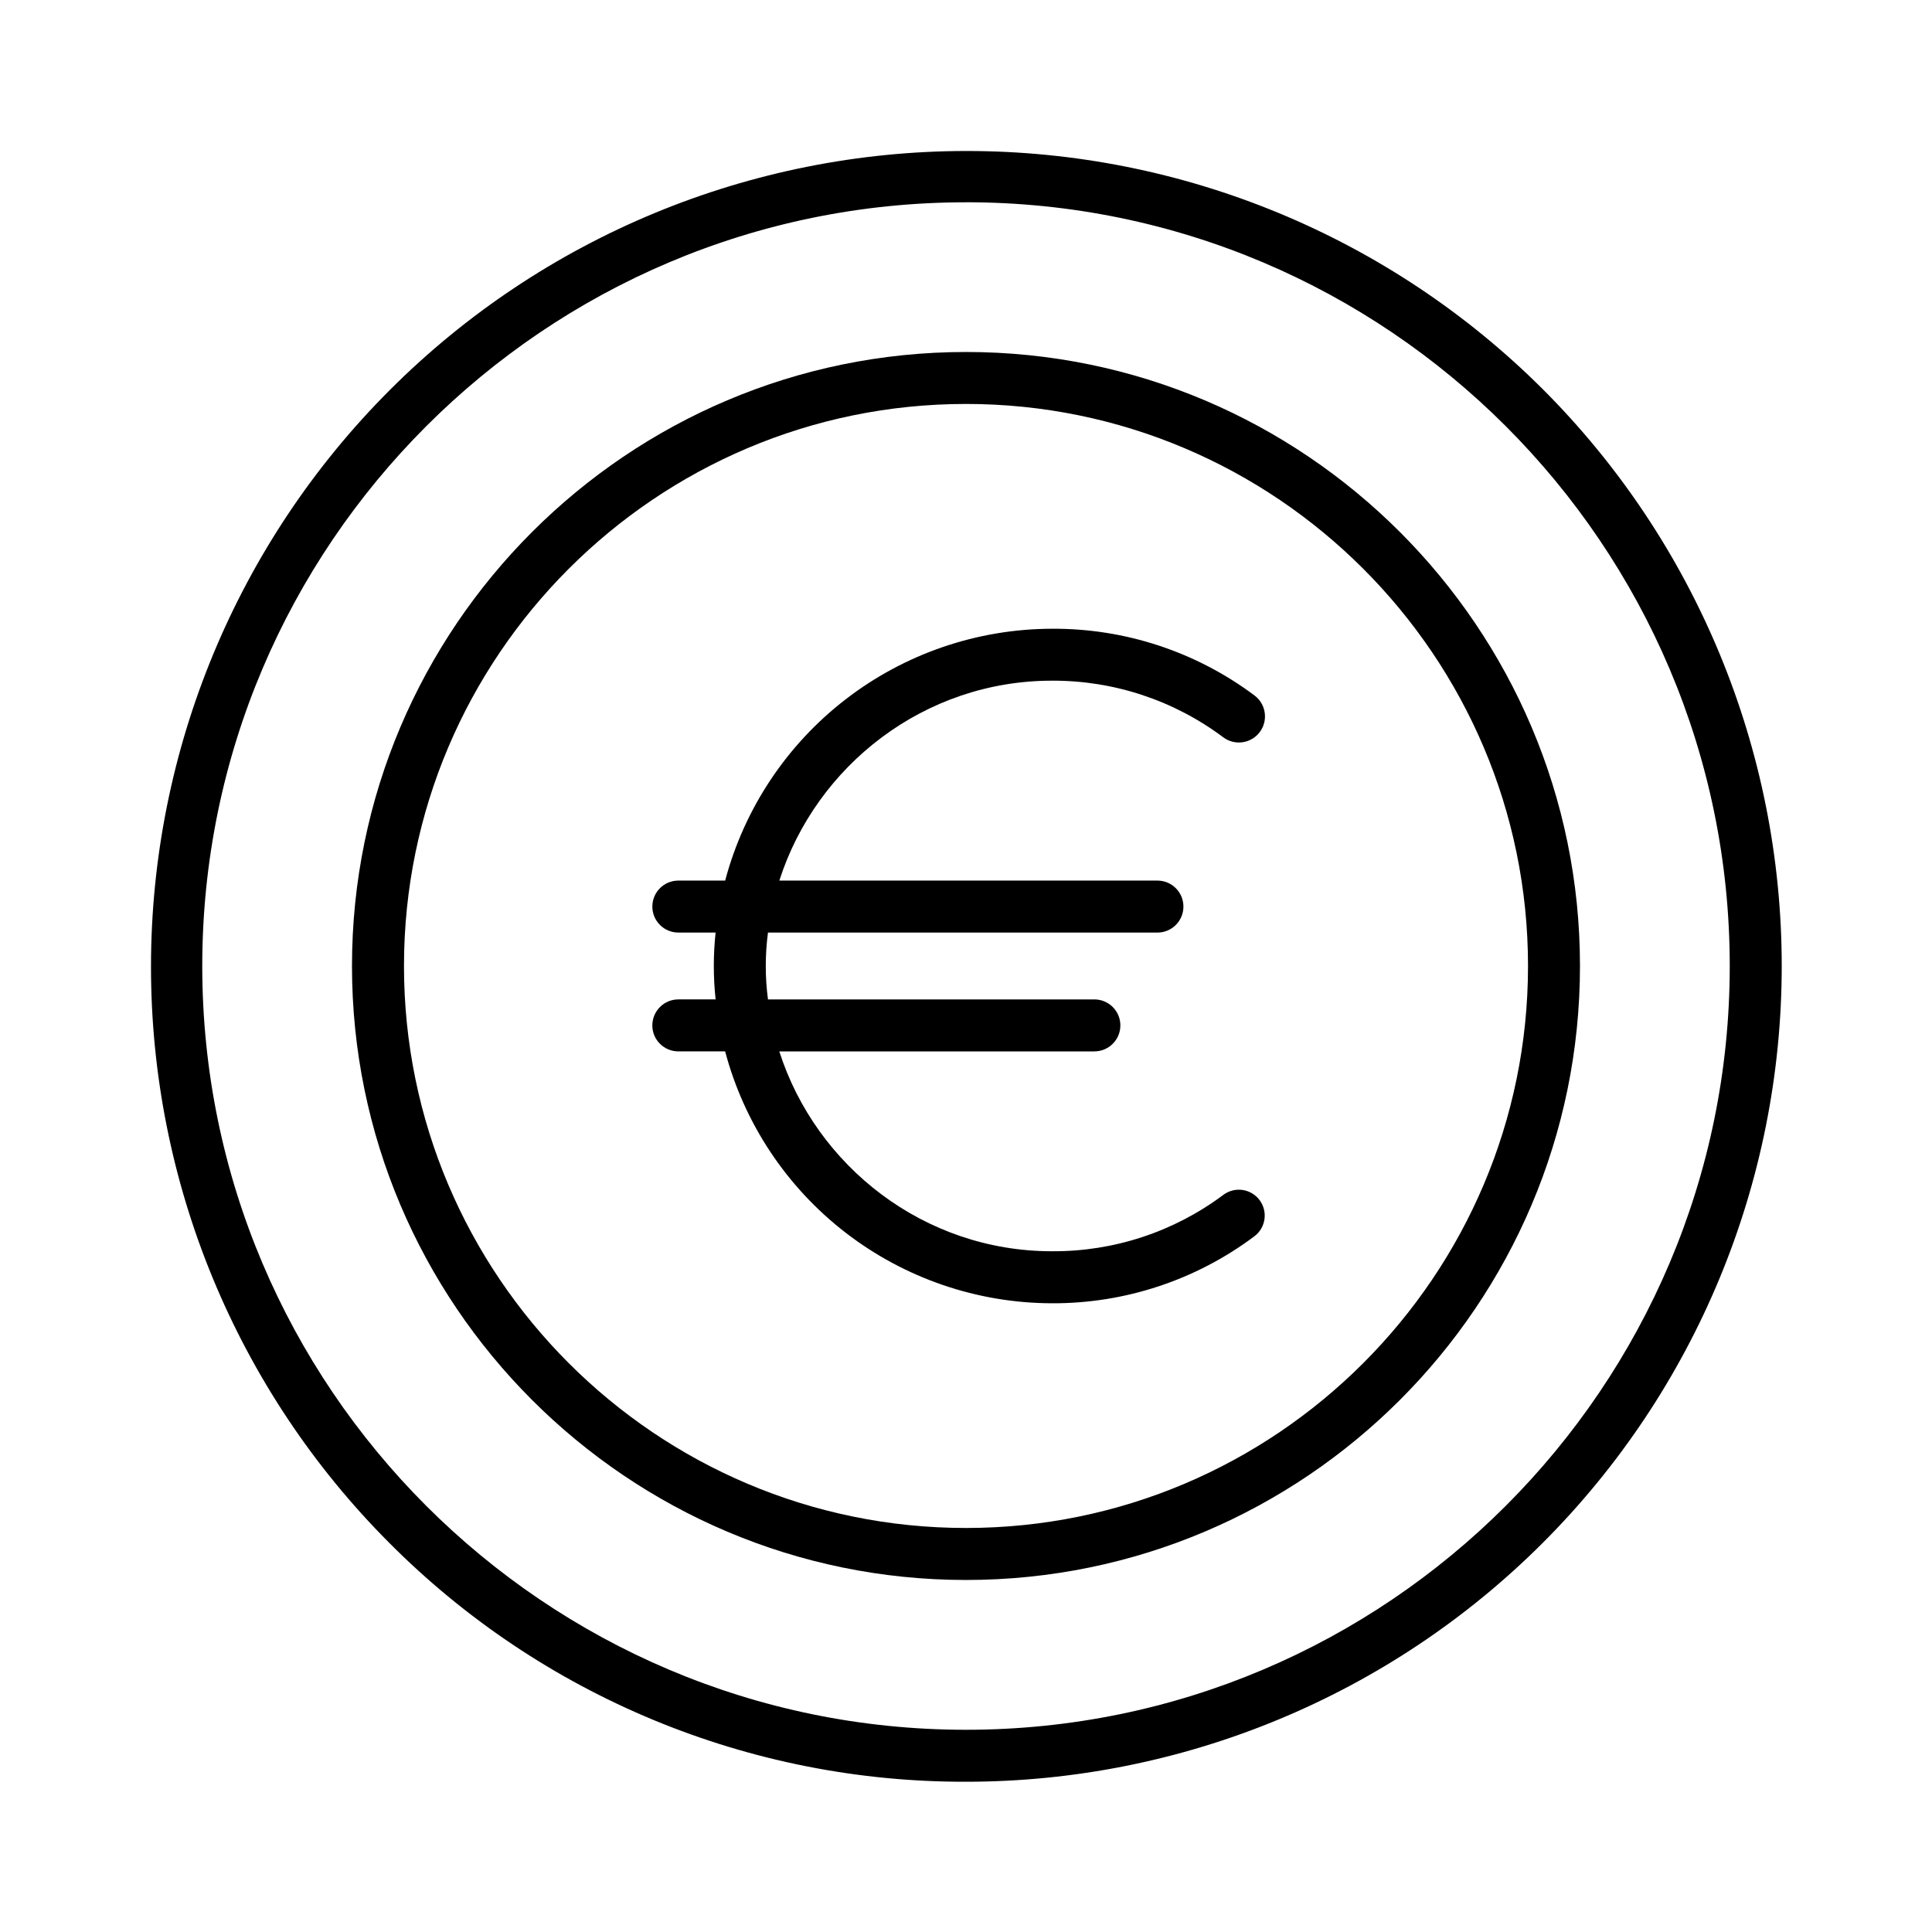
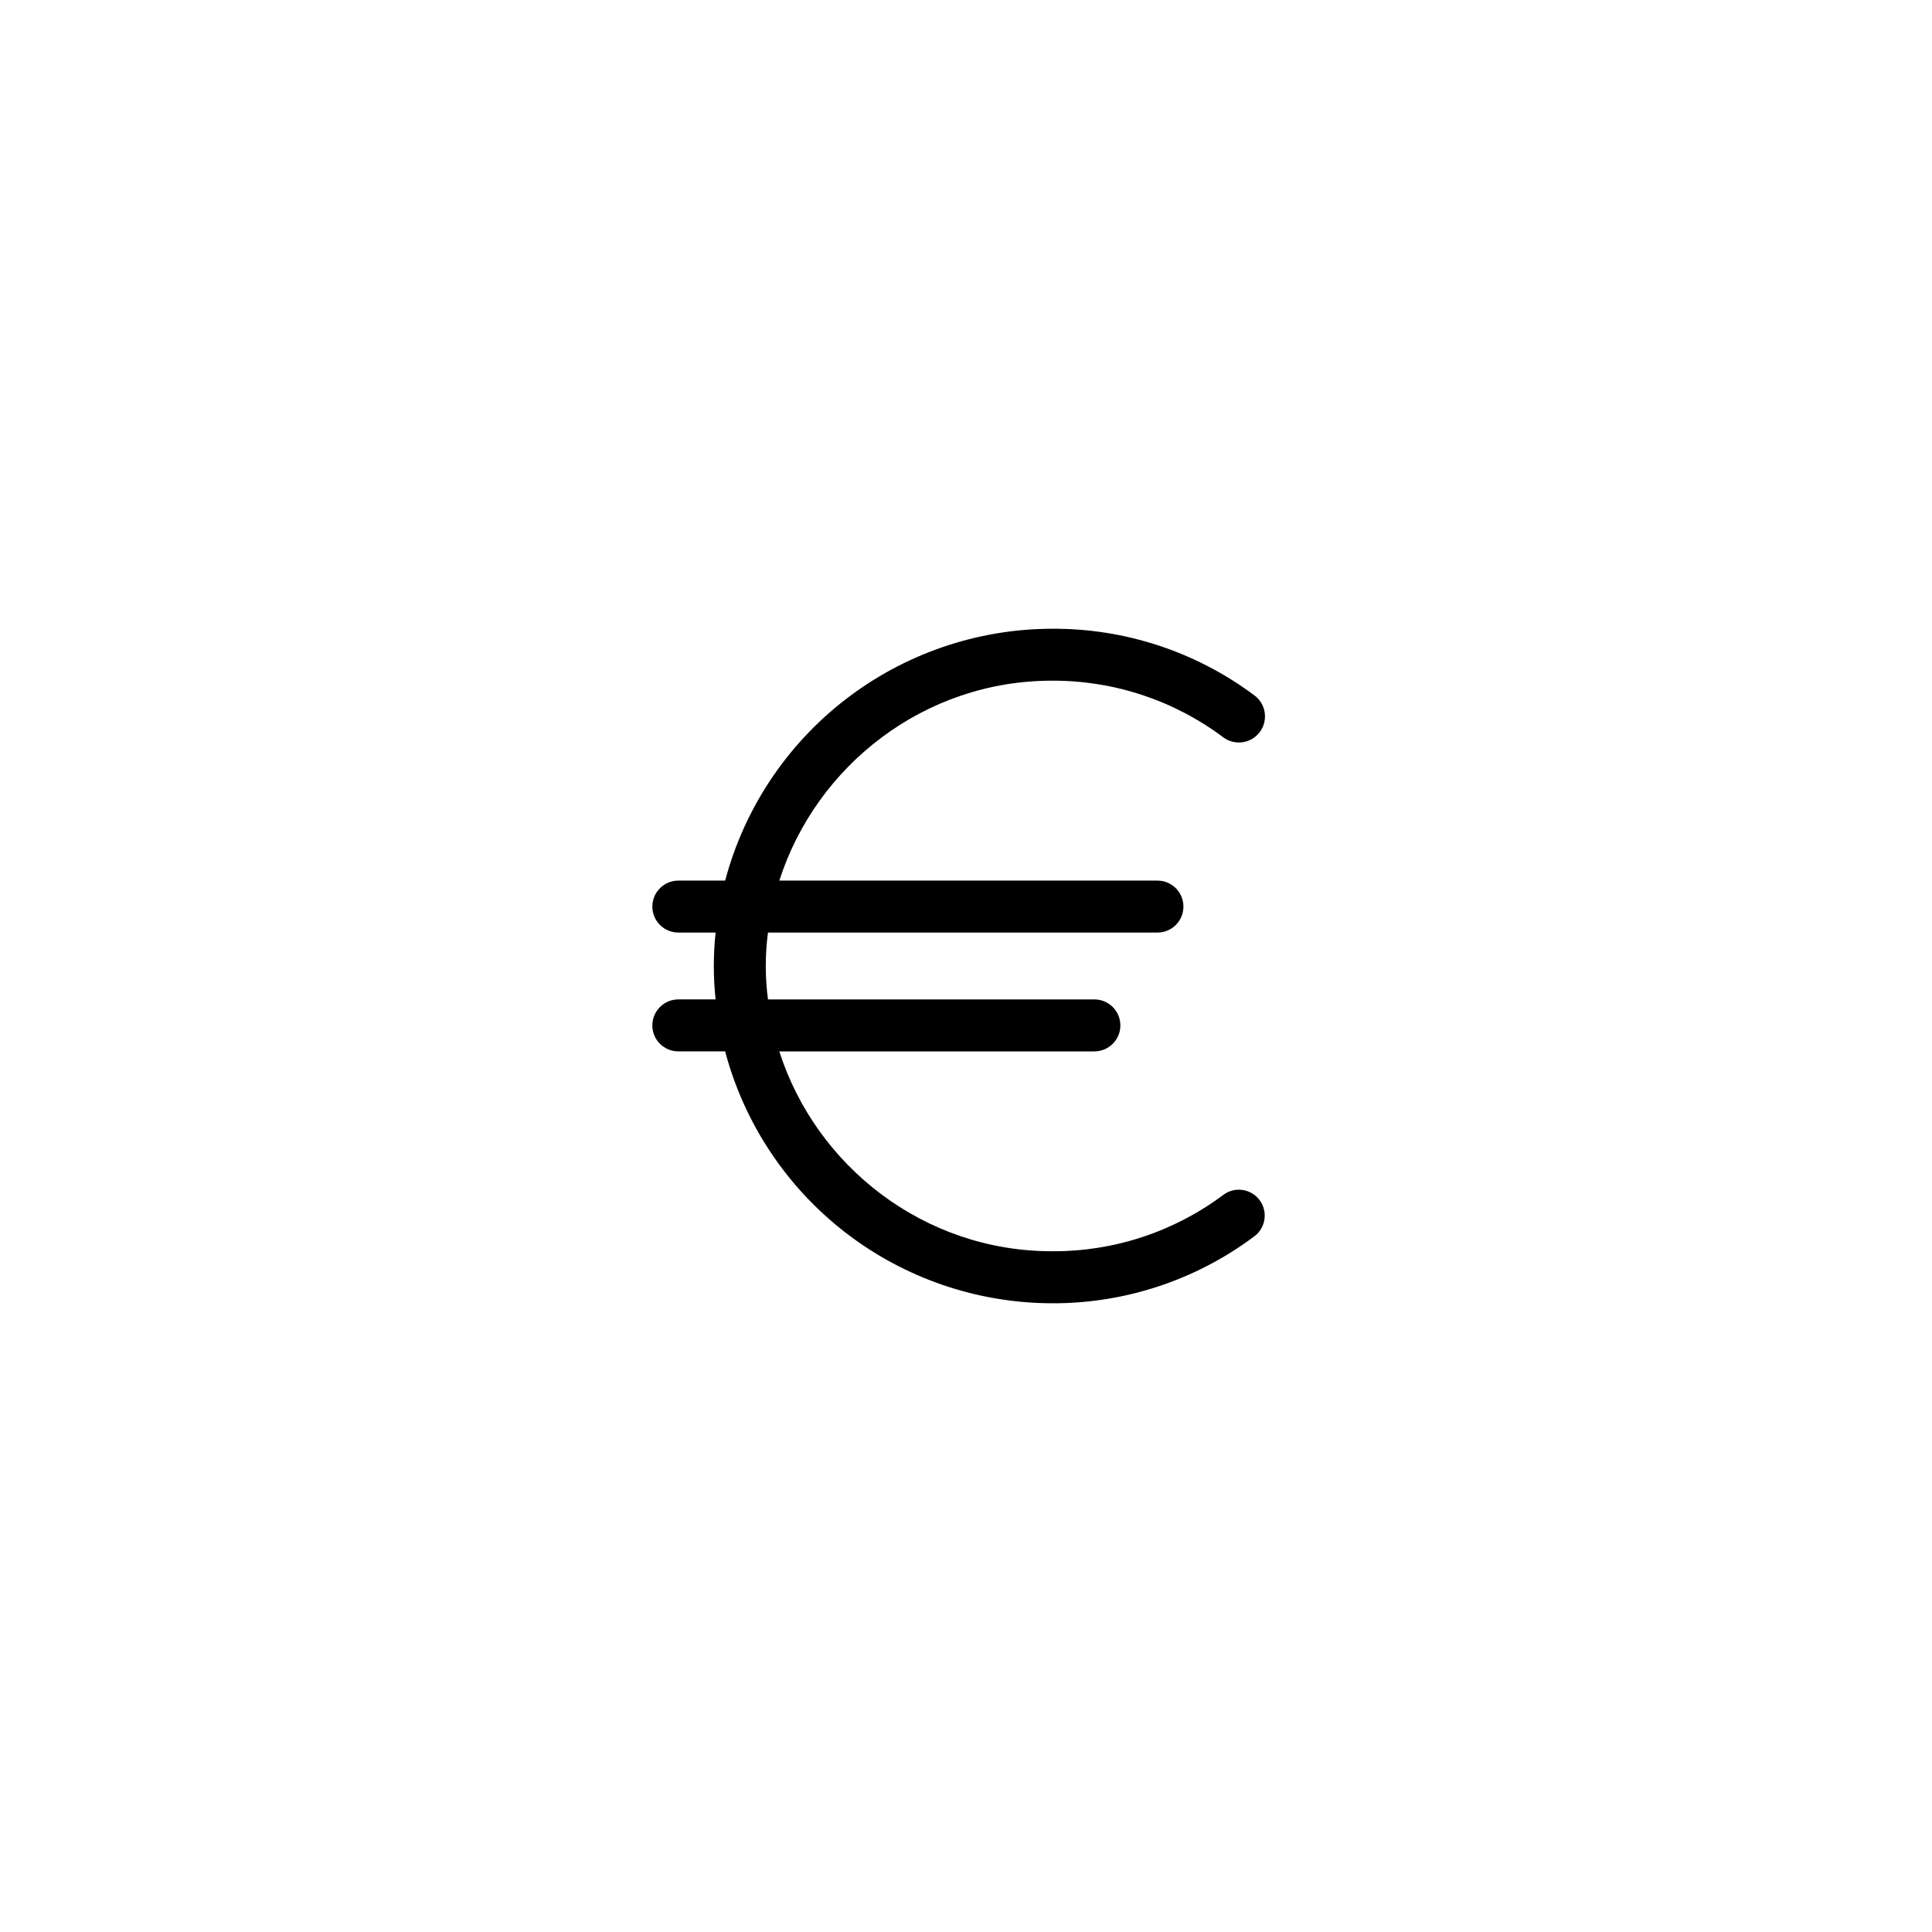
<svg xmlns="http://www.w3.org/2000/svg" fill="#000000" width="800px" height="800px" version="1.1" viewBox="144 144 512 512">
  <g>
-     <path d="m400 562.71c89.723 0 162.71-72.996 162.71-162.71 0-89.723-72.996-162.72-162.71-162.72-89.723 0-162.72 72.996-162.72 162.72 0 89.719 72.996 162.71 162.72 162.71zm0-311.66c82.125 0 148.94 66.812 148.94 148.94-0.004 82.125-66.816 148.94-148.94 148.94s-148.94-66.812-148.94-148.94 66.816-148.94 148.94-148.94z" />
-     <path d="m400 616.18c57.332 0 112.32-22.773 152.86-63.316s63.316-95.527 63.316-152.86c0-57.336-22.773-112.32-63.316-152.86-40.559-40.461-95.516-63.164-152.8-63.129-57.289 0.035-112.22 22.809-152.73 63.316-40.508 40.508-63.281 95.441-63.316 152.73-0.035 57.289 22.668 112.25 63.129 152.8 20.027 20.137 43.852 36.102 70.09 46.969 26.238 10.871 54.371 16.426 82.773 16.348zm0-418.58c111.61 0 202.4 90.797 202.4 202.4 0 111.61-90.797 202.41-202.4 202.41s-202.4-90.797-202.4-202.4 90.797-202.4 202.4-202.4z" />
    <path d="m316.87 415.74c0 3.805 3.086 6.887 6.891 6.887h12.41-0.004c5.074 19.105 16.309 36 31.961 48.07 15.652 12.066 34.852 18.637 54.617 18.684 19.355 0.09 38.211-6.148 53.695-17.766 3.023-2.285 3.621-6.586 1.34-9.605-2.281-3.023-6.582-3.625-9.605-1.344-13.109 9.801-29.066 15.043-45.434 14.926-33.77 0-62.445-22.457-72.219-52.961h83.496v-0.004c3.805 0 6.891-3.082 6.891-6.887 0-3.805-3.086-6.887-6.891-6.887h-86.496c-0.781-5.879-0.781-11.836 0-17.715h103.21c3.805 0 6.887-3.082 6.887-6.887 0-3.805-3.082-6.887-6.887-6.887h-100.2c9.773-30.504 38.449-52.977 72.219-52.977 16.375-0.082 32.328 5.188 45.43 15.012 3.066 2.285 7.402 1.648 9.684-1.414 2.281-3.066 1.648-7.402-1.418-9.684-15.488-11.594-34.348-17.801-53.695-17.676-19.762 0.043-38.961 6.609-54.613 18.676-15.656 12.066-26.891 28.961-31.965 48.062h-12.406c-3.805 0-6.891 3.082-6.891 6.887 0 3.805 3.086 6.887 6.891 6.887h9.879-0.004c-0.633 5.891-0.633 11.828 0 17.715h-9.875c-3.805 0-6.891 3.082-6.891 6.887z" />
  </g>
</svg>